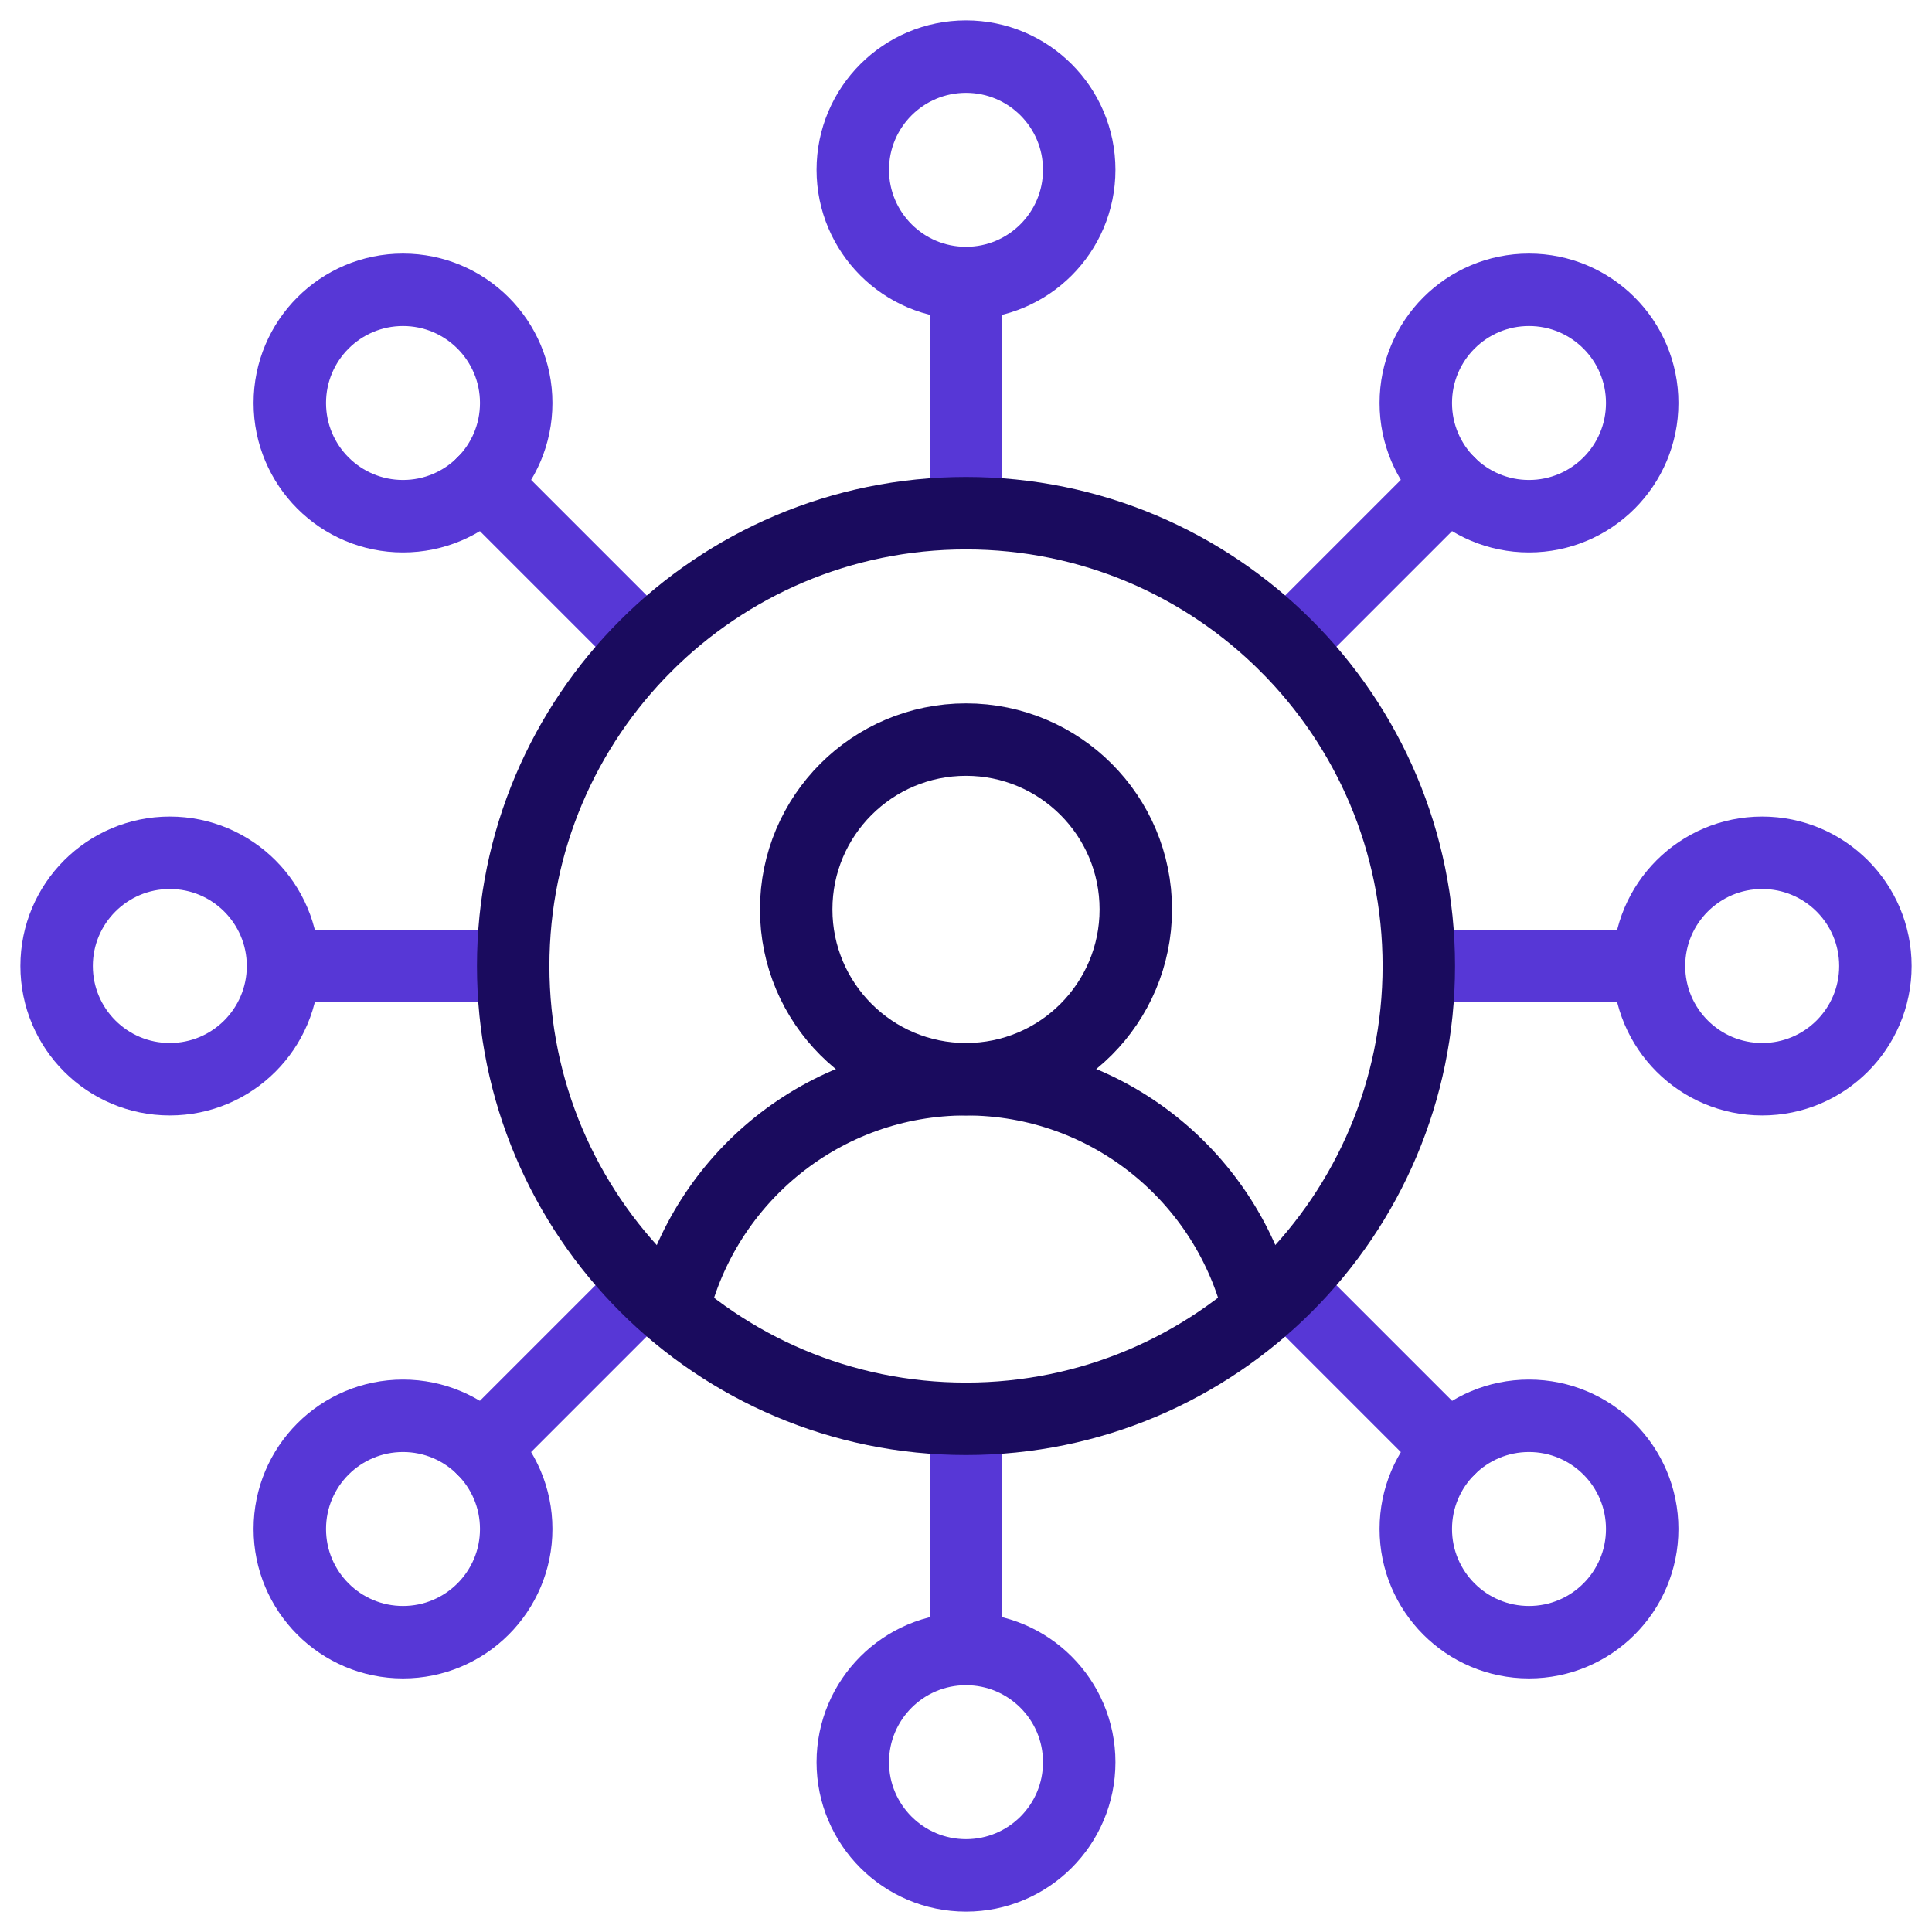
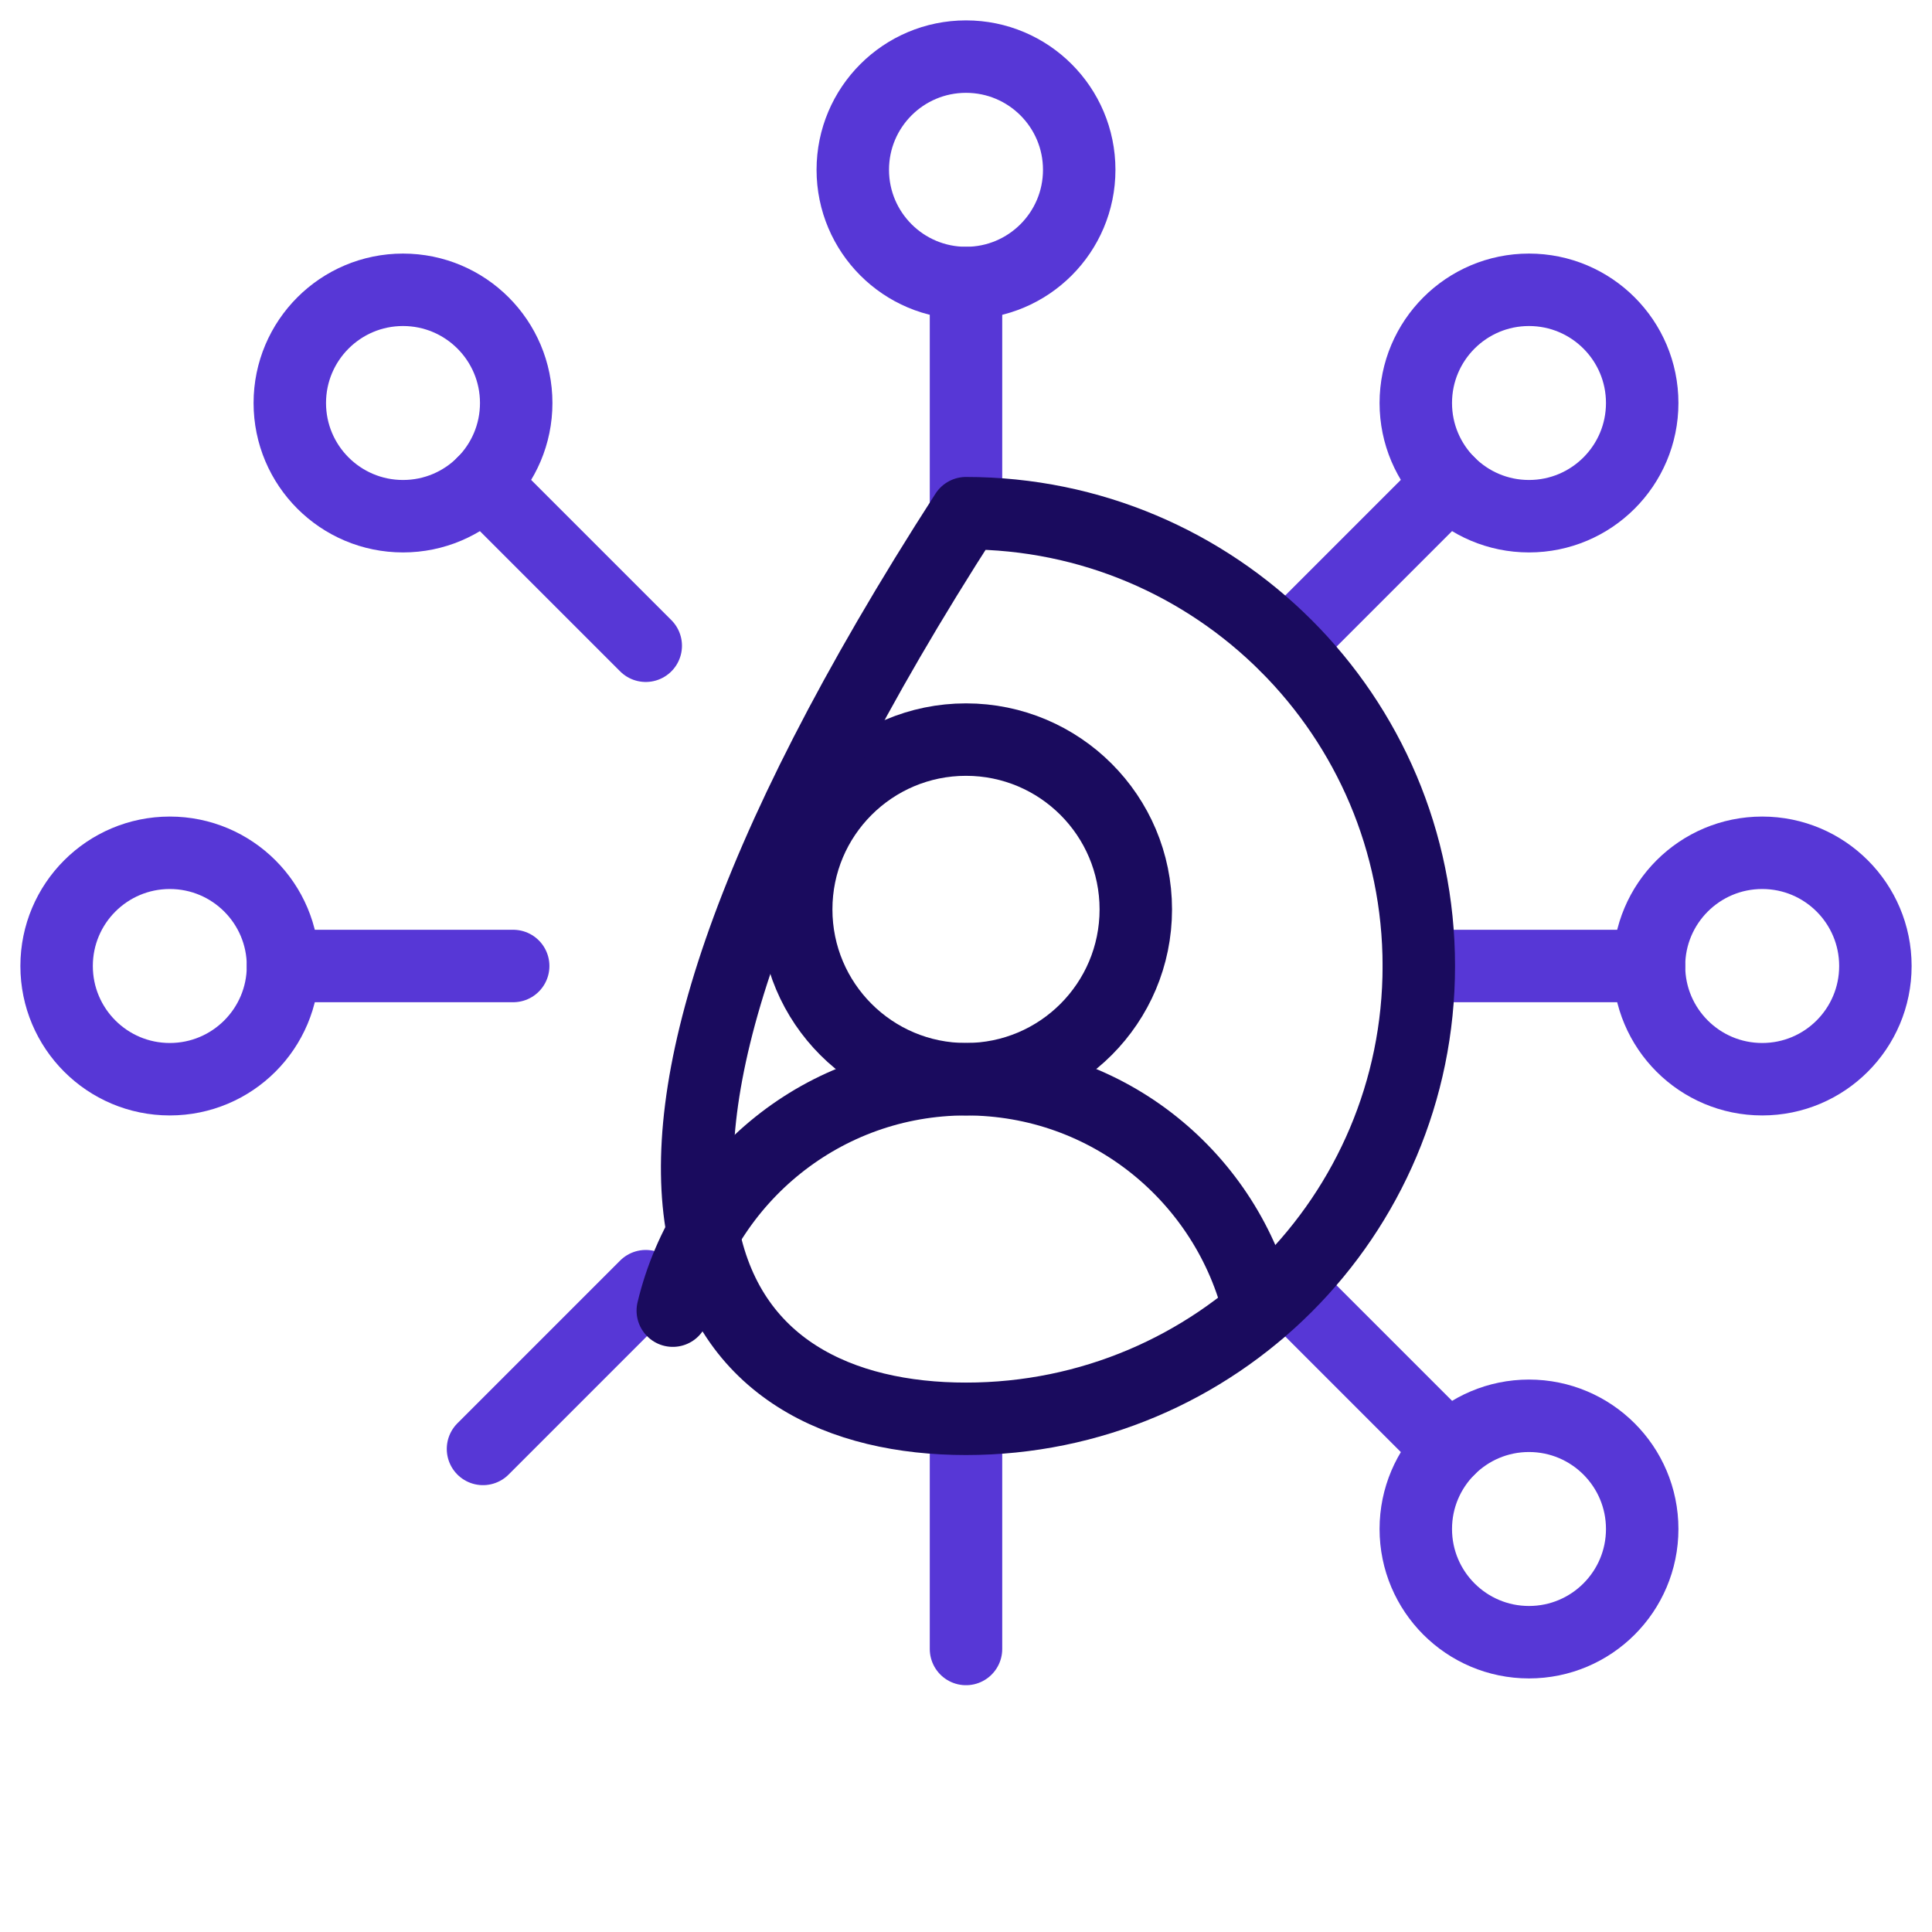
<svg xmlns="http://www.w3.org/2000/svg" width="80" height="80" viewBox="0 0 80 80" fill="none">
  <g clip-path="url(#clip0_4590_21209)">
    <path d="M72.969 44.688C75.558 44.688 77.656 42.589 77.656 40C77.656 37.411 75.558 35.312 72.969 35.312C70.38 35.312 68.281 37.411 68.281 40C68.281 42.589 70.38 44.688 72.969 44.688Z" stroke="#5737D6" stroke-width="3" stroke-miterlimit="10" stroke-linecap="round" stroke-linejoin="round" />
    <path d="M7.031 44.688C9.62 44.688 11.719 42.589 11.719 40C11.719 37.411 9.62 35.312 7.031 35.312C4.442 35.312 2.344 37.411 2.344 40C2.344 42.589 4.442 44.688 7.031 44.688Z" stroke="#5737D6" stroke-width="3" stroke-miterlimit="10" stroke-linecap="round" stroke-linejoin="round" />
    <path d="M40 11.719C42.589 11.719 44.688 9.62 44.688 7.031C44.688 4.442 42.589 2.344 40 2.344C37.411 2.344 35.312 4.442 35.312 7.031C35.312 9.62 37.411 11.719 40 11.719Z" stroke="#5737D6" stroke-width="3" stroke-miterlimit="10" stroke-linecap="round" stroke-linejoin="round" />
-     <path d="M40 77.656C42.589 77.656 44.688 75.558 44.688 72.969C44.688 70.38 42.589 68.281 40 68.281C37.411 68.281 35.312 70.38 35.312 72.969C35.312 75.558 37.411 77.656 40 77.656Z" stroke="#5737D6" stroke-width="3" stroke-miterlimit="10" stroke-linecap="round" stroke-linejoin="round" />
    <path d="M58.75 40H68.281" stroke="#5737D6" stroke-width="3" stroke-miterlimit="10" stroke-linecap="round" stroke-linejoin="round" />
    <path d="M11.719 40H21.25" stroke="#5737D6" stroke-width="3" stroke-miterlimit="10" stroke-linecap="round" stroke-linejoin="round" />
    <path d="M40 21.25V11.719" stroke="#5737D6" stroke-width="3" stroke-miterlimit="10" stroke-linecap="round" stroke-linejoin="round" />
    <path d="M40 68.281V58.75" stroke="#5737D6" stroke-width="3" stroke-miterlimit="10" stroke-linecap="round" stroke-linejoin="round" />
    <path d="M63.312 21.375C65.901 21.375 68 19.276 68 16.688C68 14.099 65.901 12 63.312 12C60.724 12 58.625 14.099 58.625 16.688C58.625 19.276 60.724 21.375 63.312 21.375Z" stroke="#5737D6" stroke-width="3" stroke-miterlimit="10" stroke-linecap="round" stroke-linejoin="round" />
-     <path d="M16.688 68C19.276 68 21.375 65.901 21.375 63.312C21.375 60.724 19.276 58.625 16.688 58.625C14.099 58.625 12 60.724 12 63.312C12 65.901 14.099 68 16.688 68Z" stroke="#5737D6" stroke-width="3" stroke-miterlimit="10" stroke-linecap="round" stroke-linejoin="round" />
    <path d="M16.688 21.375C19.276 21.375 21.375 19.276 21.375 16.688C21.375 14.099 19.276 12 16.688 12C14.099 12 12 14.099 12 16.688C12 19.276 14.099 21.375 16.688 21.375Z" stroke="#5737D6" stroke-width="3" stroke-miterlimit="10" stroke-linecap="round" stroke-linejoin="round" />
    <path d="M63.312 68C65.901 68 68 65.901 68 63.312C68 60.724 65.901 58.625 63.312 58.625C60.724 58.625 58.625 60.724 58.625 63.312C58.625 65.901 60.724 68 63.312 68Z" stroke="#5737D6" stroke-width="3" stroke-miterlimit="10" stroke-linecap="round" stroke-linejoin="round" />
    <path d="M53.258 26.739L59.997 20" stroke="#5737D6" stroke-width="3" stroke-miterlimit="10" stroke-linecap="round" stroke-linejoin="round" />
    <path d="M20 59.997L26.739 53.258" stroke="#5737D6" stroke-width="3" stroke-miterlimit="10" stroke-linecap="round" stroke-linejoin="round" />
    <path d="M26.739 26.739L20 20" stroke="#5737D6" stroke-width="3" stroke-miterlimit="10" stroke-linecap="round" stroke-linejoin="round" />
    <path d="M59.997 59.997L53.258 53.258" stroke="#5737D6" stroke-width="3" stroke-miterlimit="10" stroke-linecap="round" stroke-linejoin="round" />
    <path d="M27.859 54.271C29.175 48.777 34.106 44.688 40.003 44.688C45.901 44.688 50.832 48.777 52.147 54.271" stroke="#1A0B5E" stroke-width="3" stroke-miterlimit="10" stroke-linecap="round" stroke-linejoin="round" />
    <path d="M40 44.688C43.883 44.688 47.031 41.539 47.031 37.656C47.031 33.773 43.883 30.625 40 30.625C36.117 30.625 32.969 33.773 32.969 37.656C32.969 41.539 36.117 44.688 40 44.688Z" stroke="#1A0B5E" stroke-width="3" stroke-miterlimit="10" stroke-linecap="round" stroke-linejoin="round" />
-     <path d="M40 58.75C50.355 58.75 58.75 50.355 58.75 40C58.75 29.645 50.355 21.25 40 21.25C29.645 21.25 21.25 29.645 21.25 40C21.25 50.355 29.645 58.75 40 58.75Z" stroke="#1A0B5E" stroke-width="3" stroke-miterlimit="10" stroke-linecap="round" stroke-linejoin="round" />
+     <path d="M40 58.75C50.355 58.75 58.75 50.355 58.75 40C58.75 29.645 50.355 21.25 40 21.25C21.25 50.355 29.645 58.75 40 58.75Z" stroke="#1A0B5E" stroke-width="3" stroke-miterlimit="10" stroke-linecap="round" stroke-linejoin="round" />
  </g>
  <defs>
    <clipPath id="clip0_4590_21209">
      <rect width="80" height="80" fill="white" />
    </clipPath>
  </defs>
</svg>